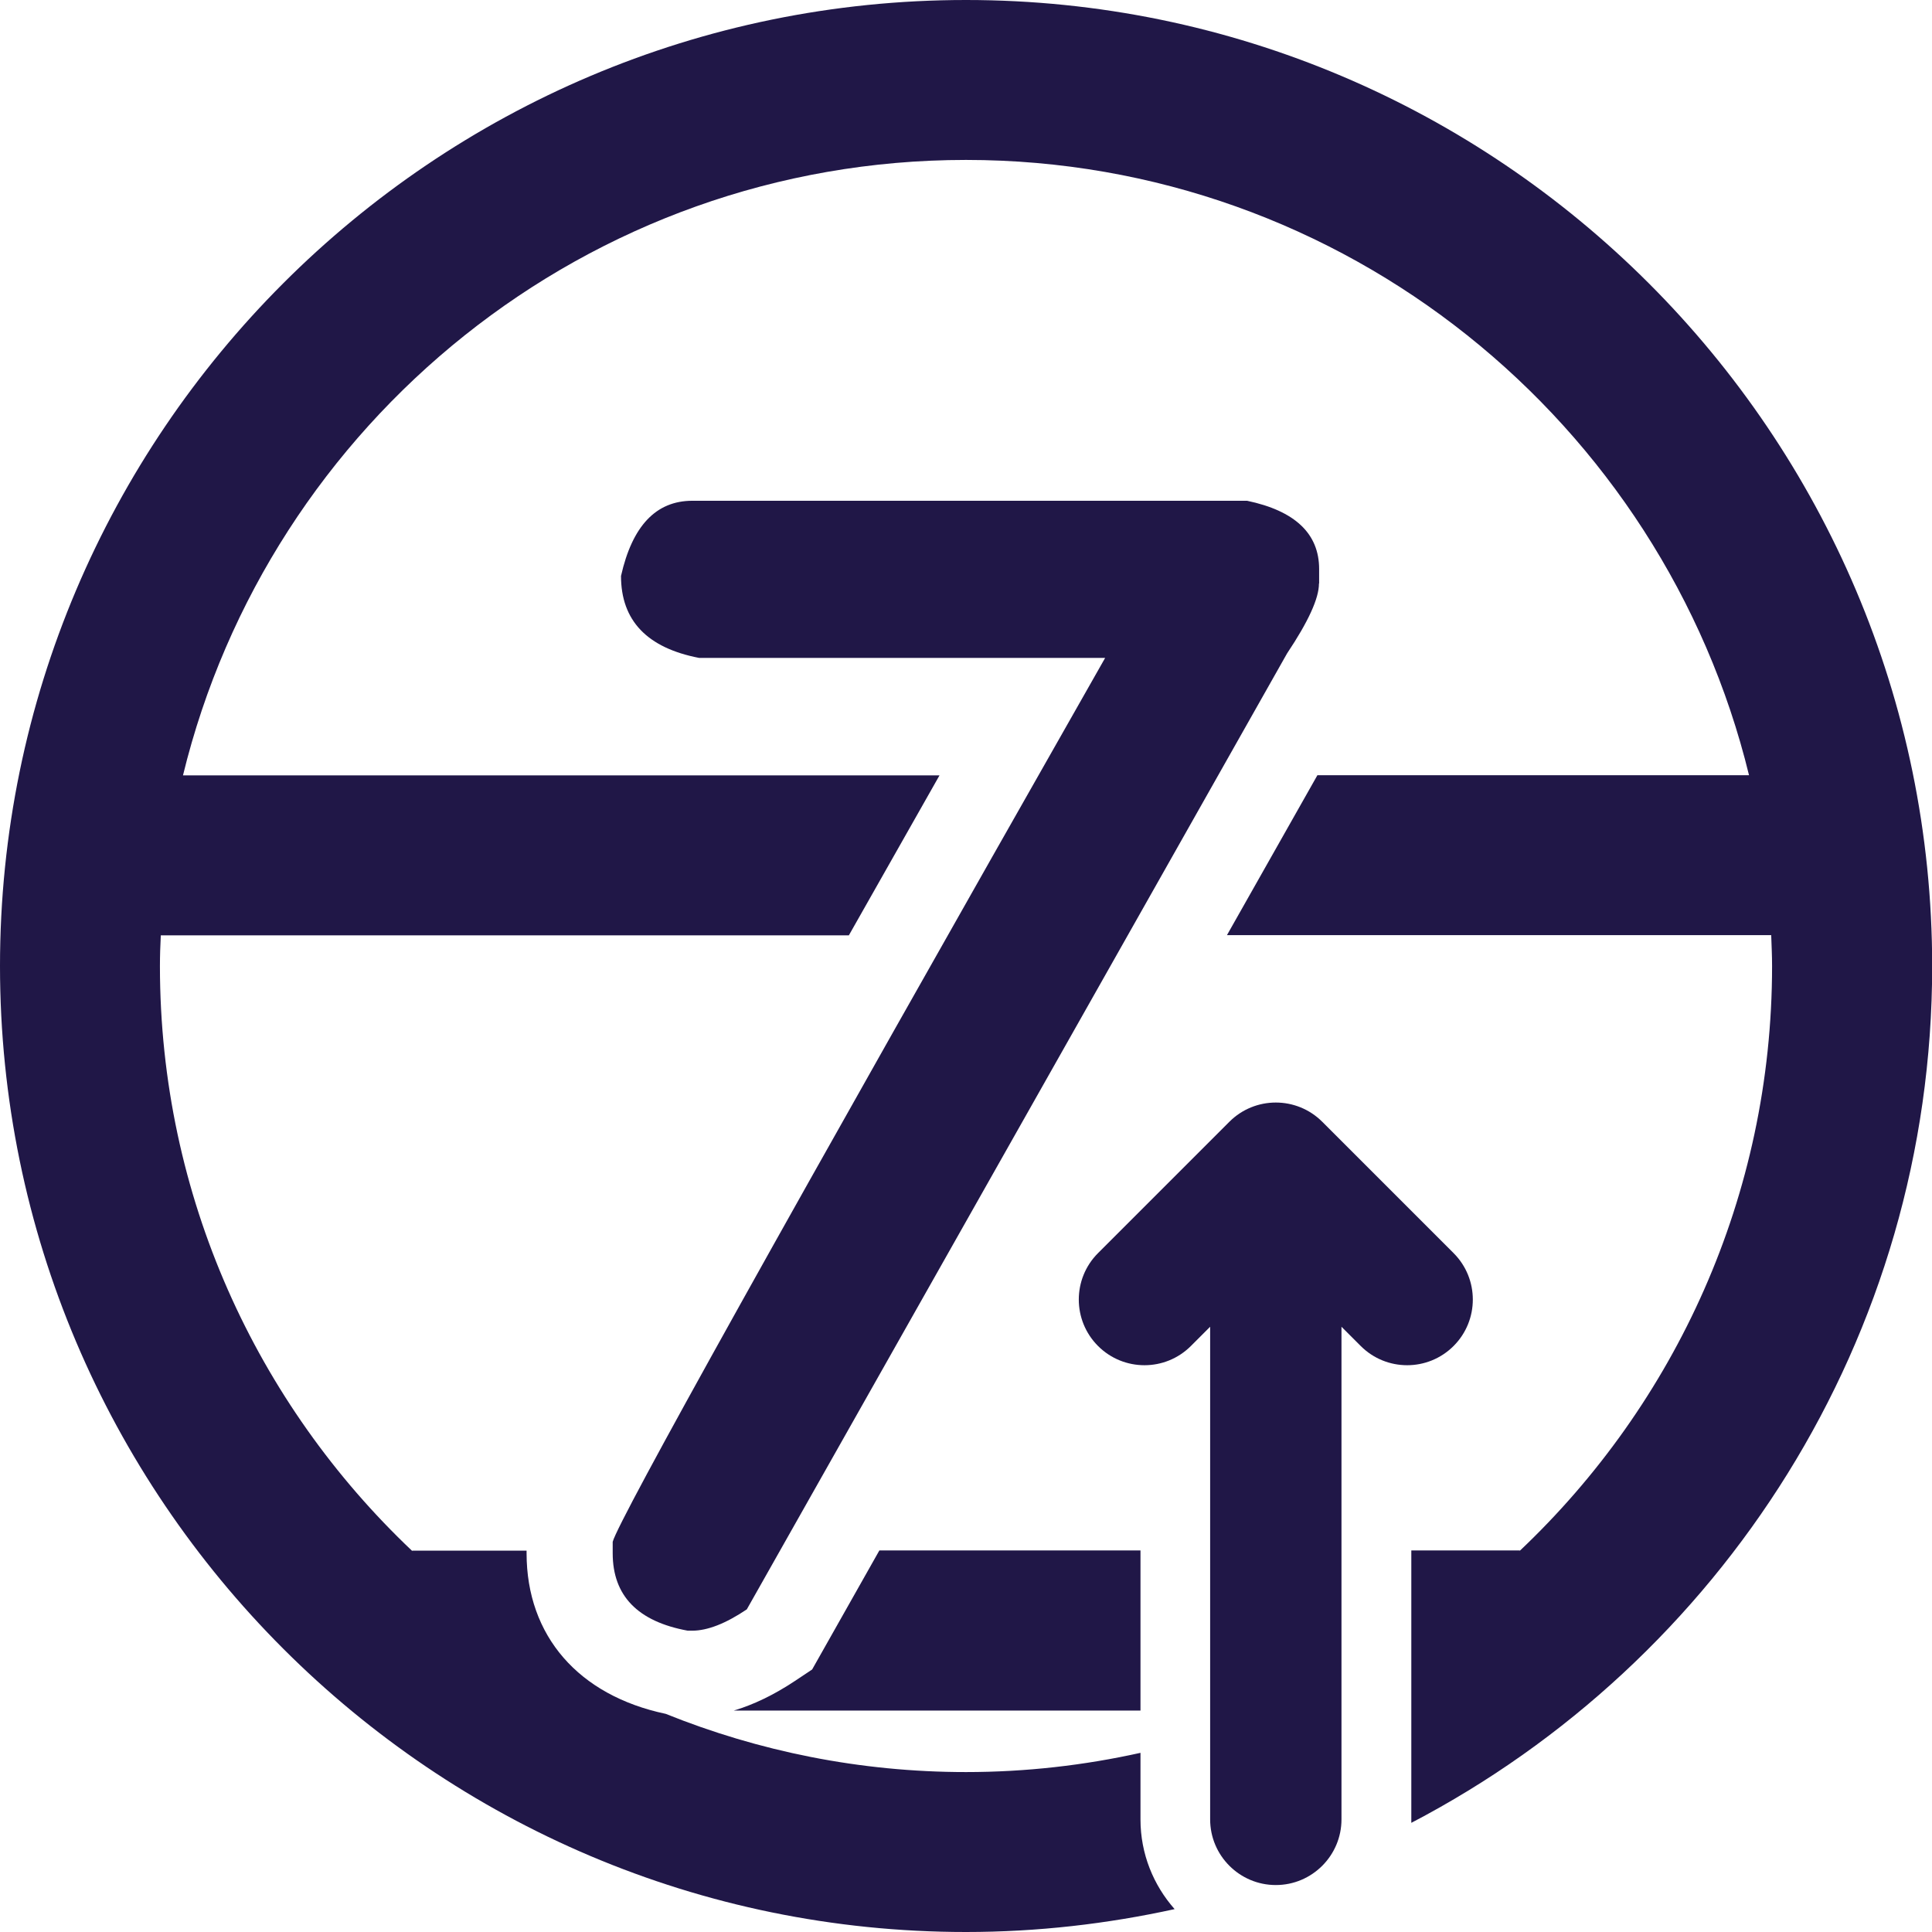
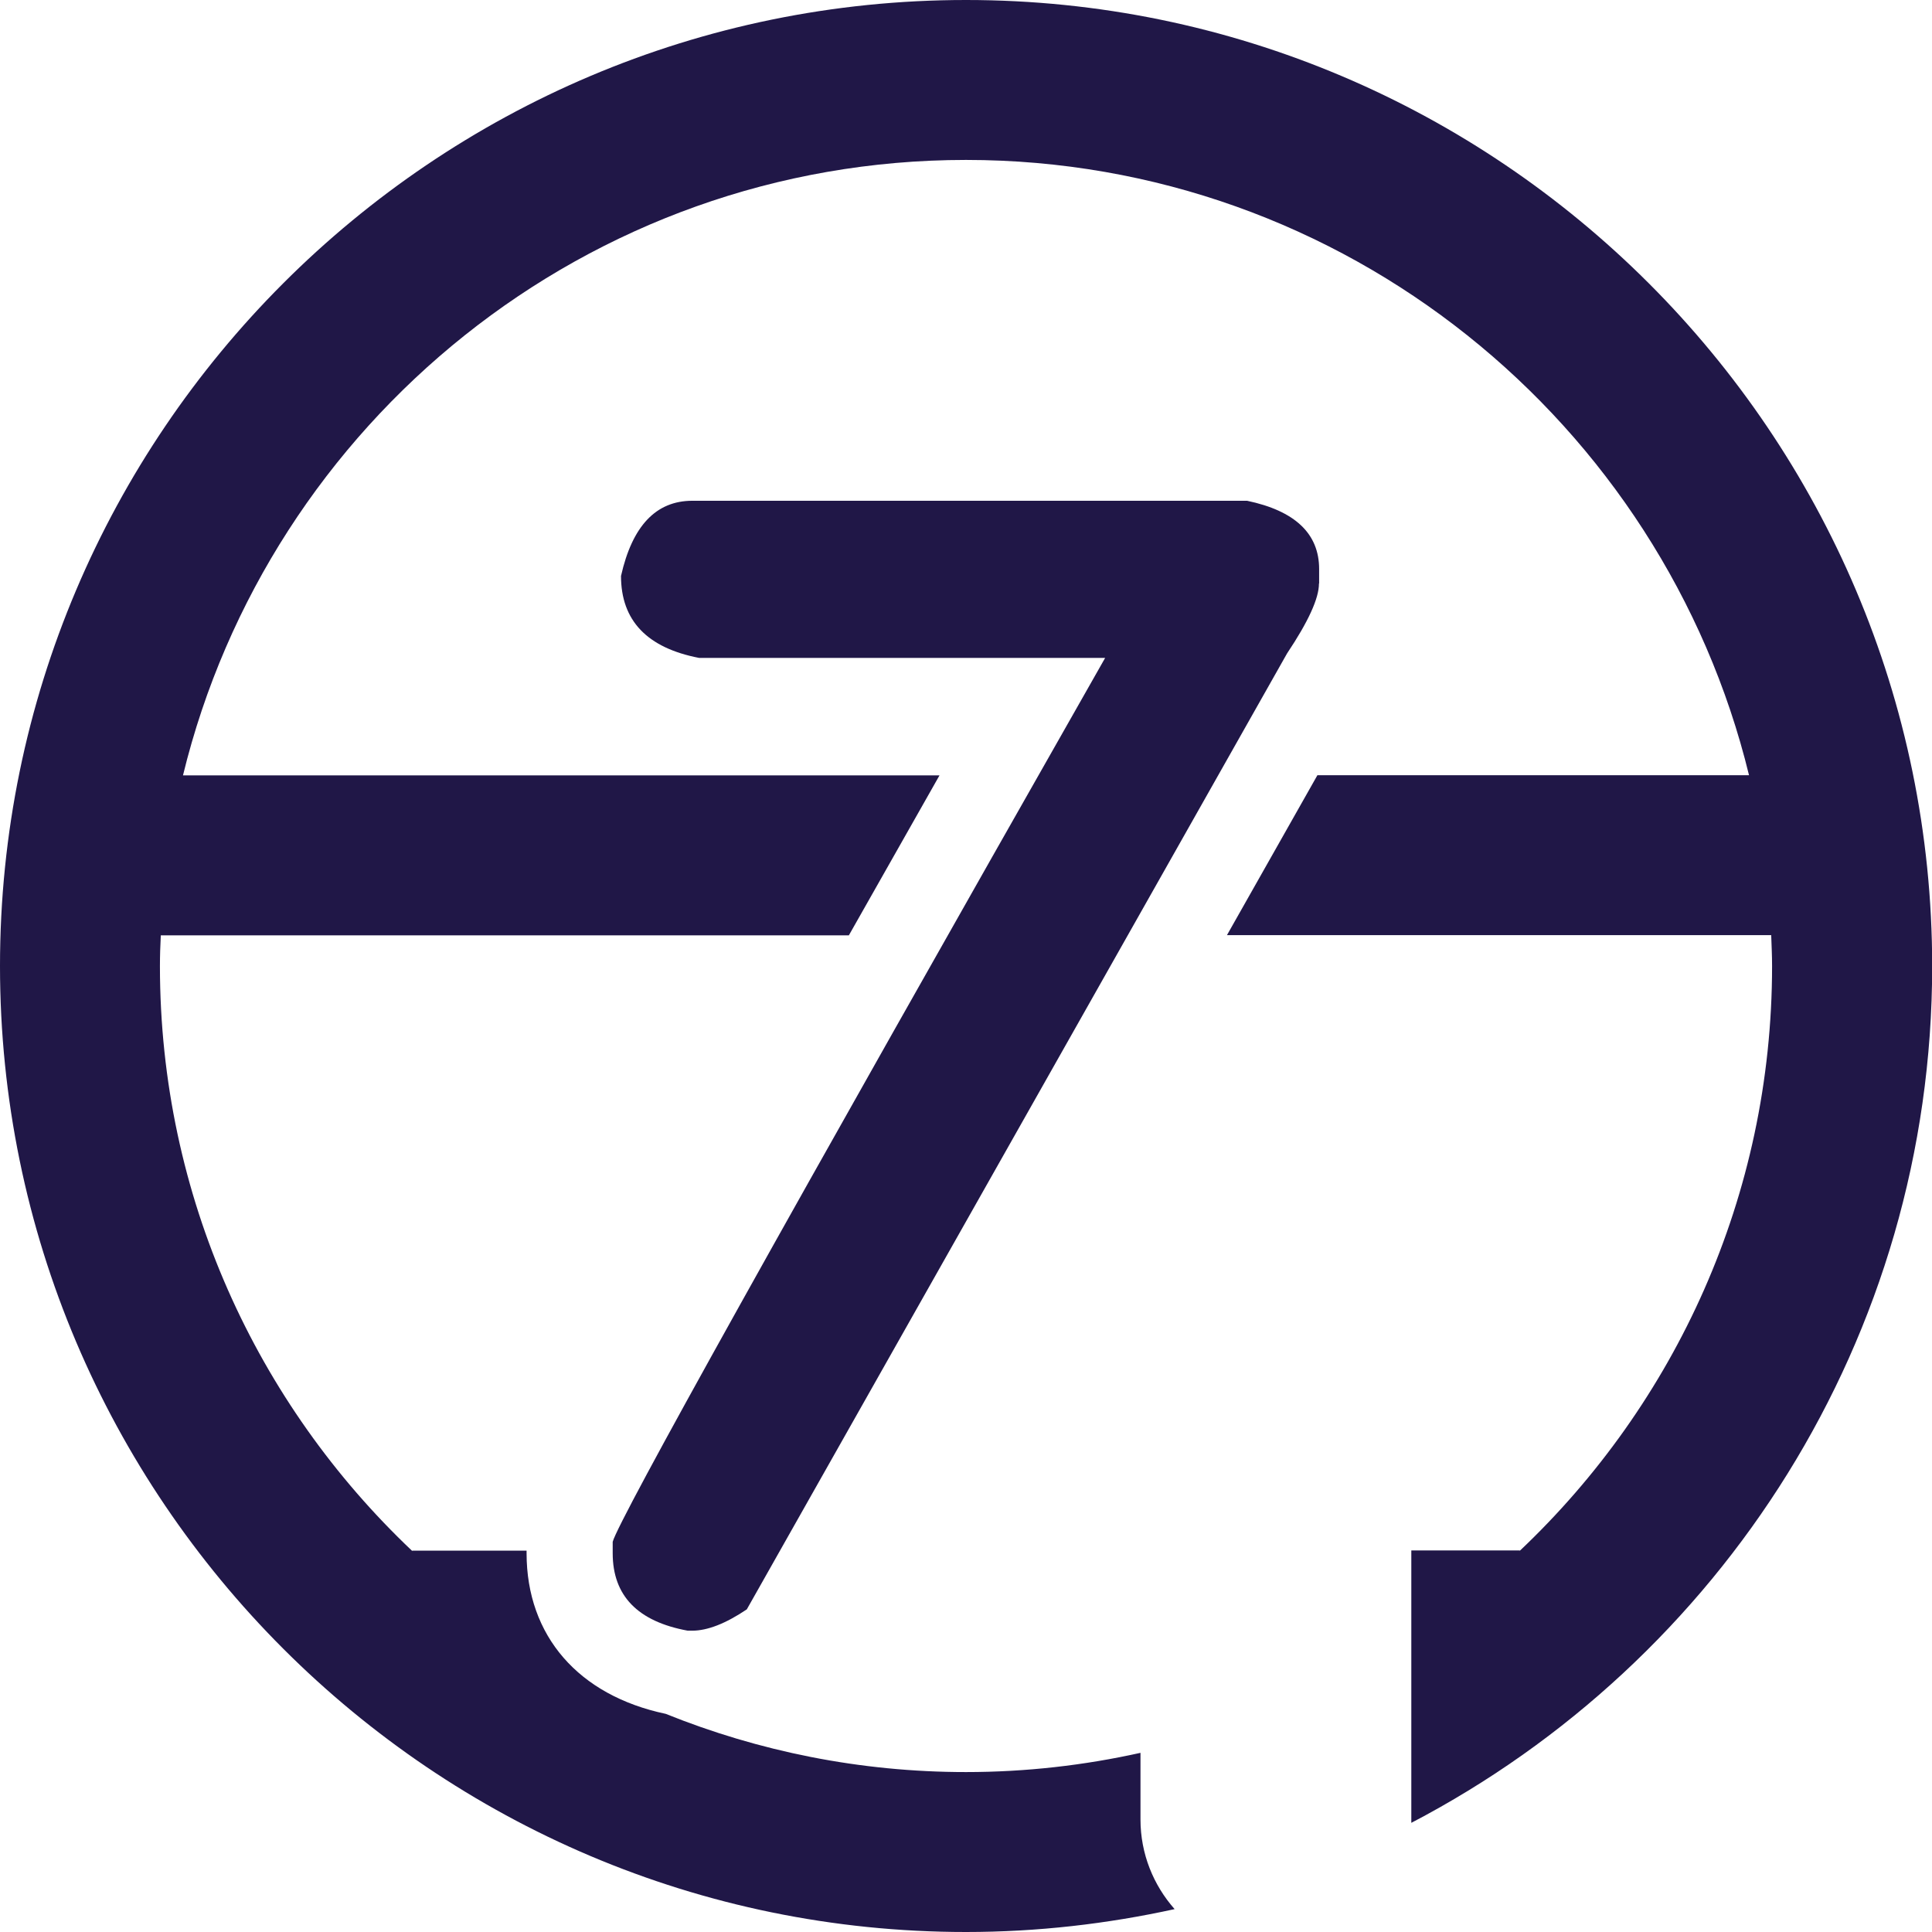
<svg xmlns="http://www.w3.org/2000/svg" id="Layer_2" viewBox="0 0 111.5 111.5">
  <defs>
    <style>.cls-1{fill:#201747;}</style>
  </defs>
  <g id="Layer_1-2">
    <path class="cls-1" d="M55.75,111.5c4.13,0,8.16-.47,12.04-1.32-1.22-1.38-1.97-3.19-1.97-5.17v-3.85c-3.24.72-6.61,1.11-10.07,1.11-6.12,0-11.97-1.2-17.33-3.36-5.03-1.06-8.03-4.5-8.03-9.27v-.15h-6.6v.02c-8.96-8.48-14.56-20.47-14.56-33.75,0-.6.02-1.19.05-1.78h39.71c1.6-2.83,3.34-5.9,5.23-9.23H10.56C15.52,24.39,33.89,9.23,55.75,9.23s40.23,15.16,45.19,35.51h-24.91l-5.22,9.23h31.41c.02.59.05,1.18.05,1.78,0,13.28-5.6,25.27-14.56,33.75v-.02h-6.26v15.52c0,.07,0,.13,0,.2,17.84-9.31,30.06-27.97,30.06-49.45C111.5,25.01,86.49,0,55.75,0S0,25.01,0,55.75s25.01,55.75,55.75,55.75Z" />
-     <path class="cls-1" d="M65.82,89.48h-15.07l-3.88,6.87-.99.66c-1.22.81-2.39,1.37-3.53,1.71h23.47v-9.23Z" />
    <path class="cls-1" d="M76.13,33.67v-.83c0-2.04-1.39-3.36-4.16-3.94h-32.01c-2.1,0-3.47,1.45-4.12,4.34,0,2.57,1.5,4.15,4.51,4.73h23.43c-18.6,32.73-28.07,49.73-28.42,51.01v.66c0,2.45,1.44,3.94,4.33,4.47h.26c.88,0,1.93-.41,3.15-1.23l31.18-55.17c1.23-1.84,1.84-3.18,1.84-4.03Z" />
-     <path class="cls-1" d="M68.73,77.68l1.11-1.11v28.43c0,2.09,1.7,3.79,3.79,3.79s3.79-1.7,3.79-3.79v-28.43l1.11,1.11c1.48,1.48,3.88,1.48,5.36,0,1.48-1.48,1.48-3.88,0-5.36l-7.58-7.58c-.74-.74-1.71-1.11-2.68-1.11s-1.94.37-2.68,1.11l-7.58,7.58c-1.48,1.48-1.48,3.88,0,5.36,1.48,1.48,3.88,1.48,5.36,0Z" />
  </g>
</svg>